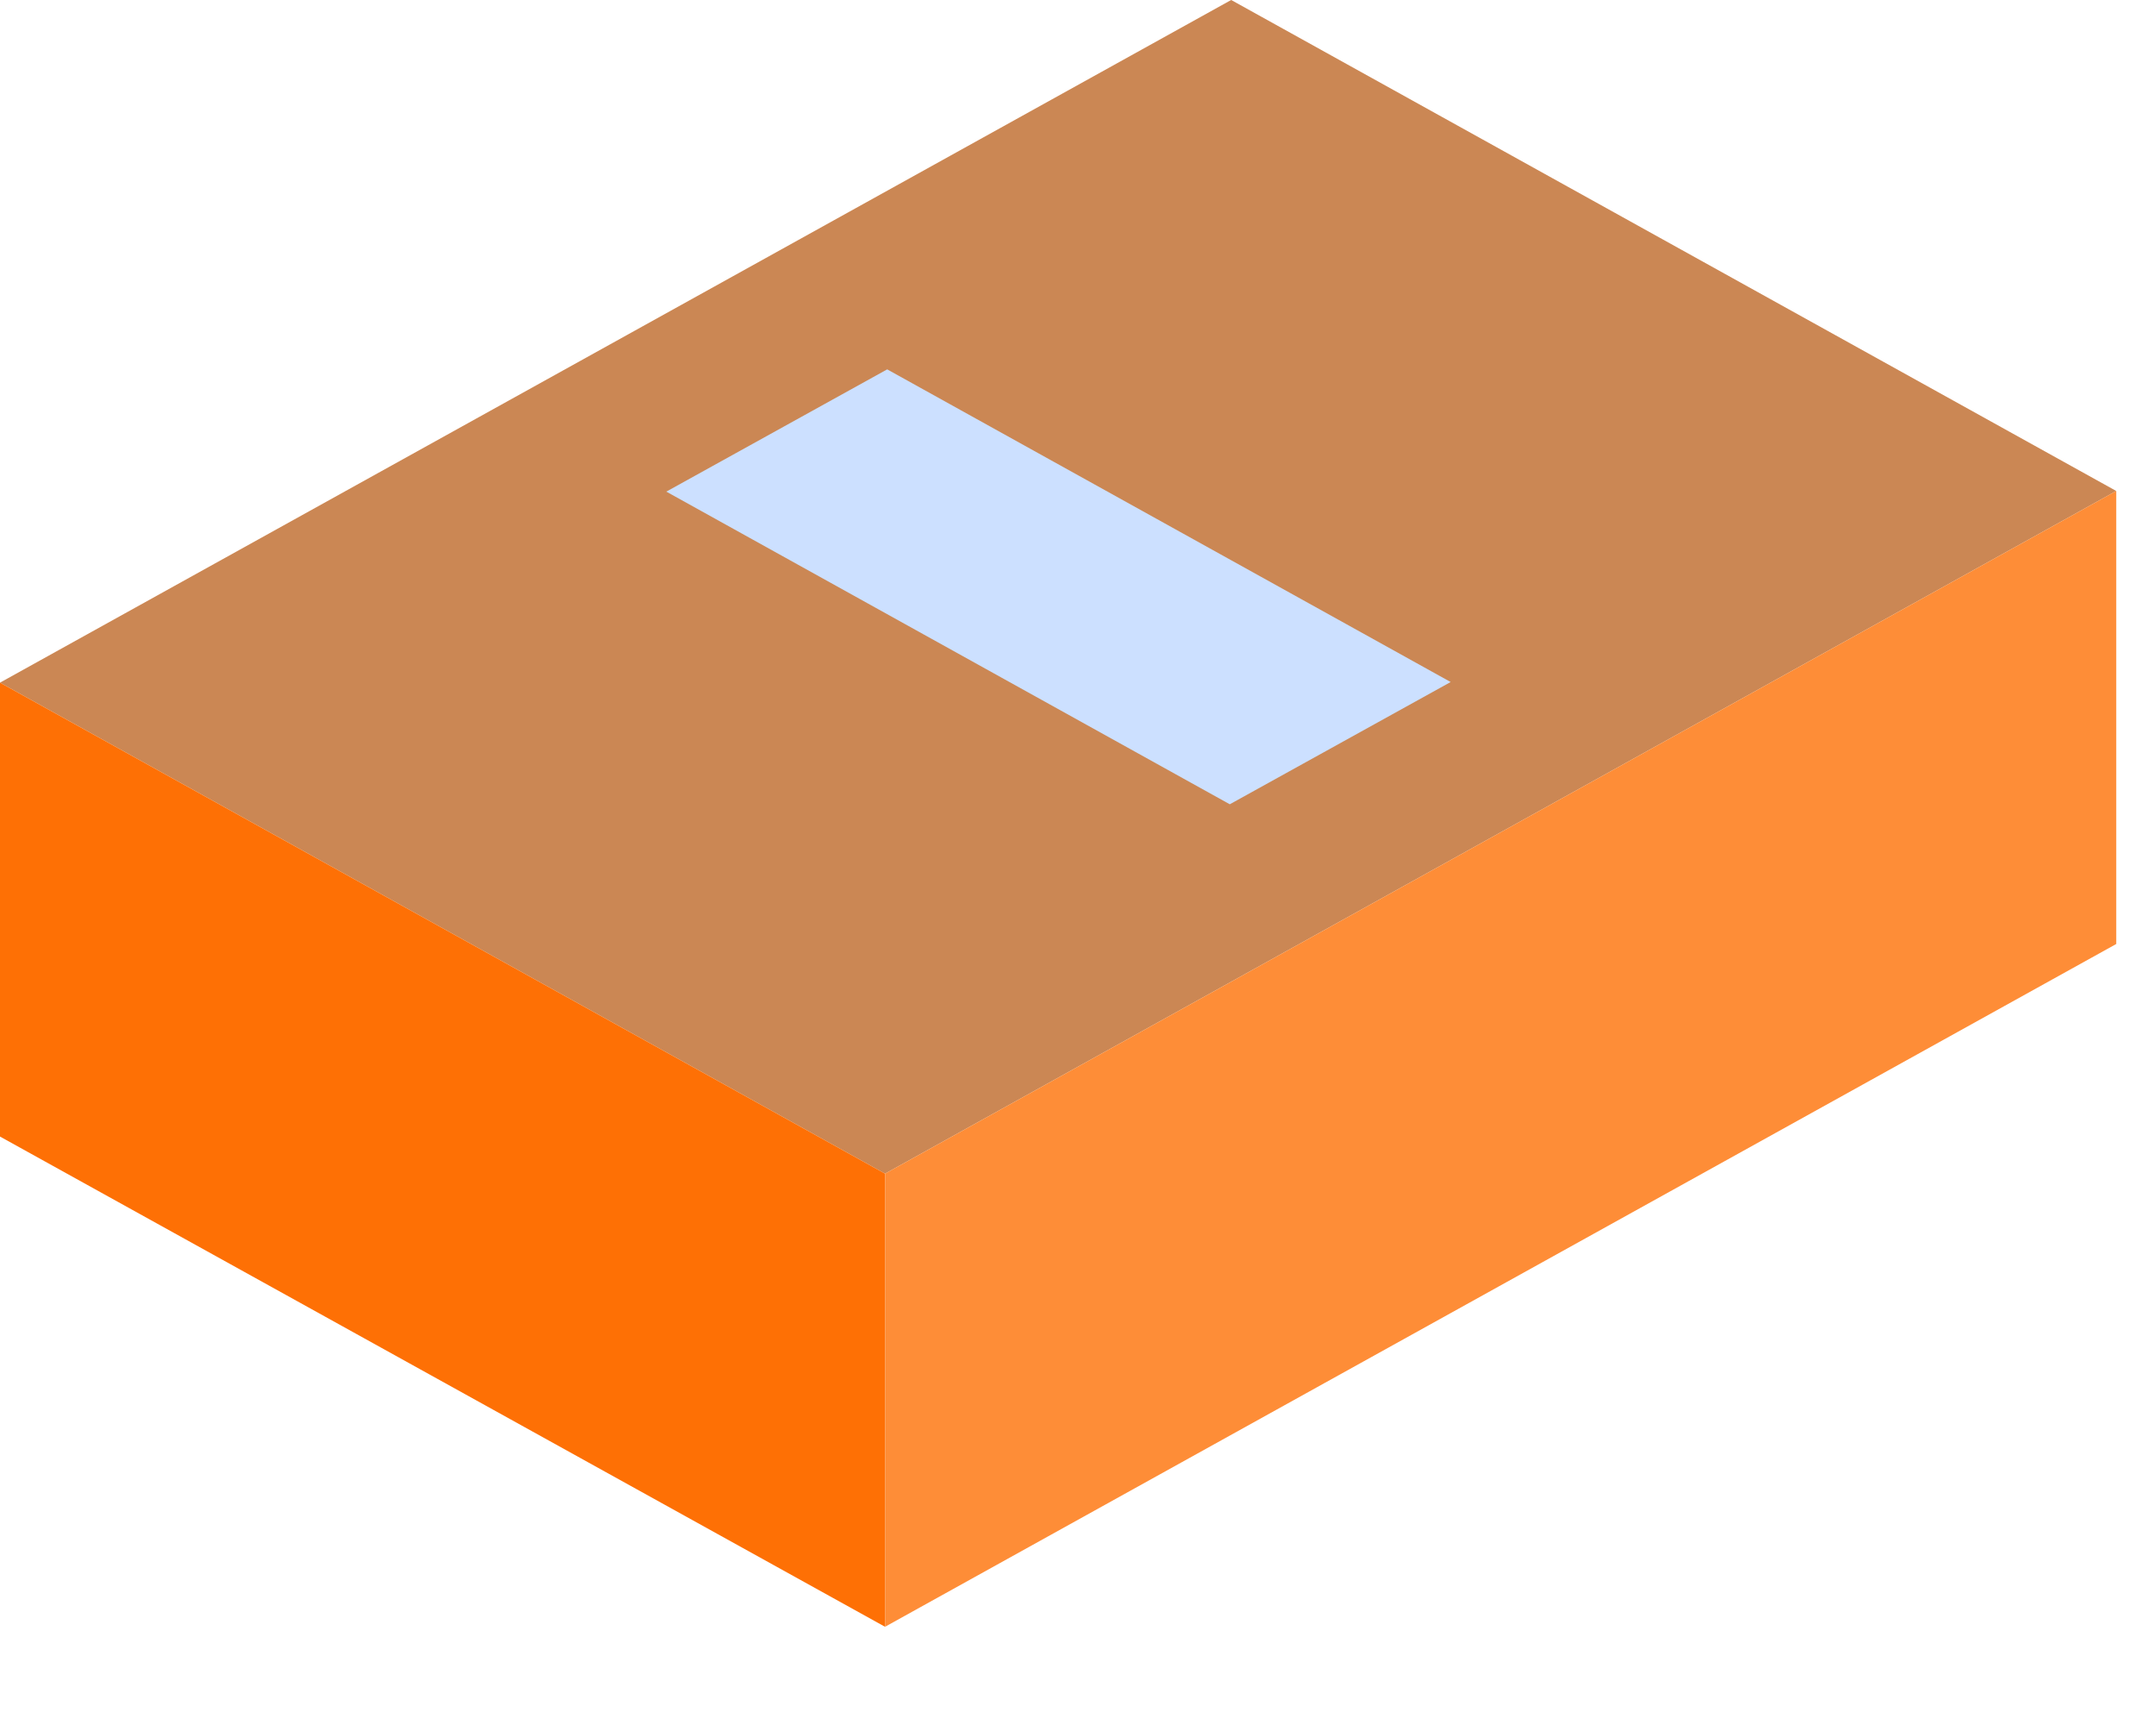
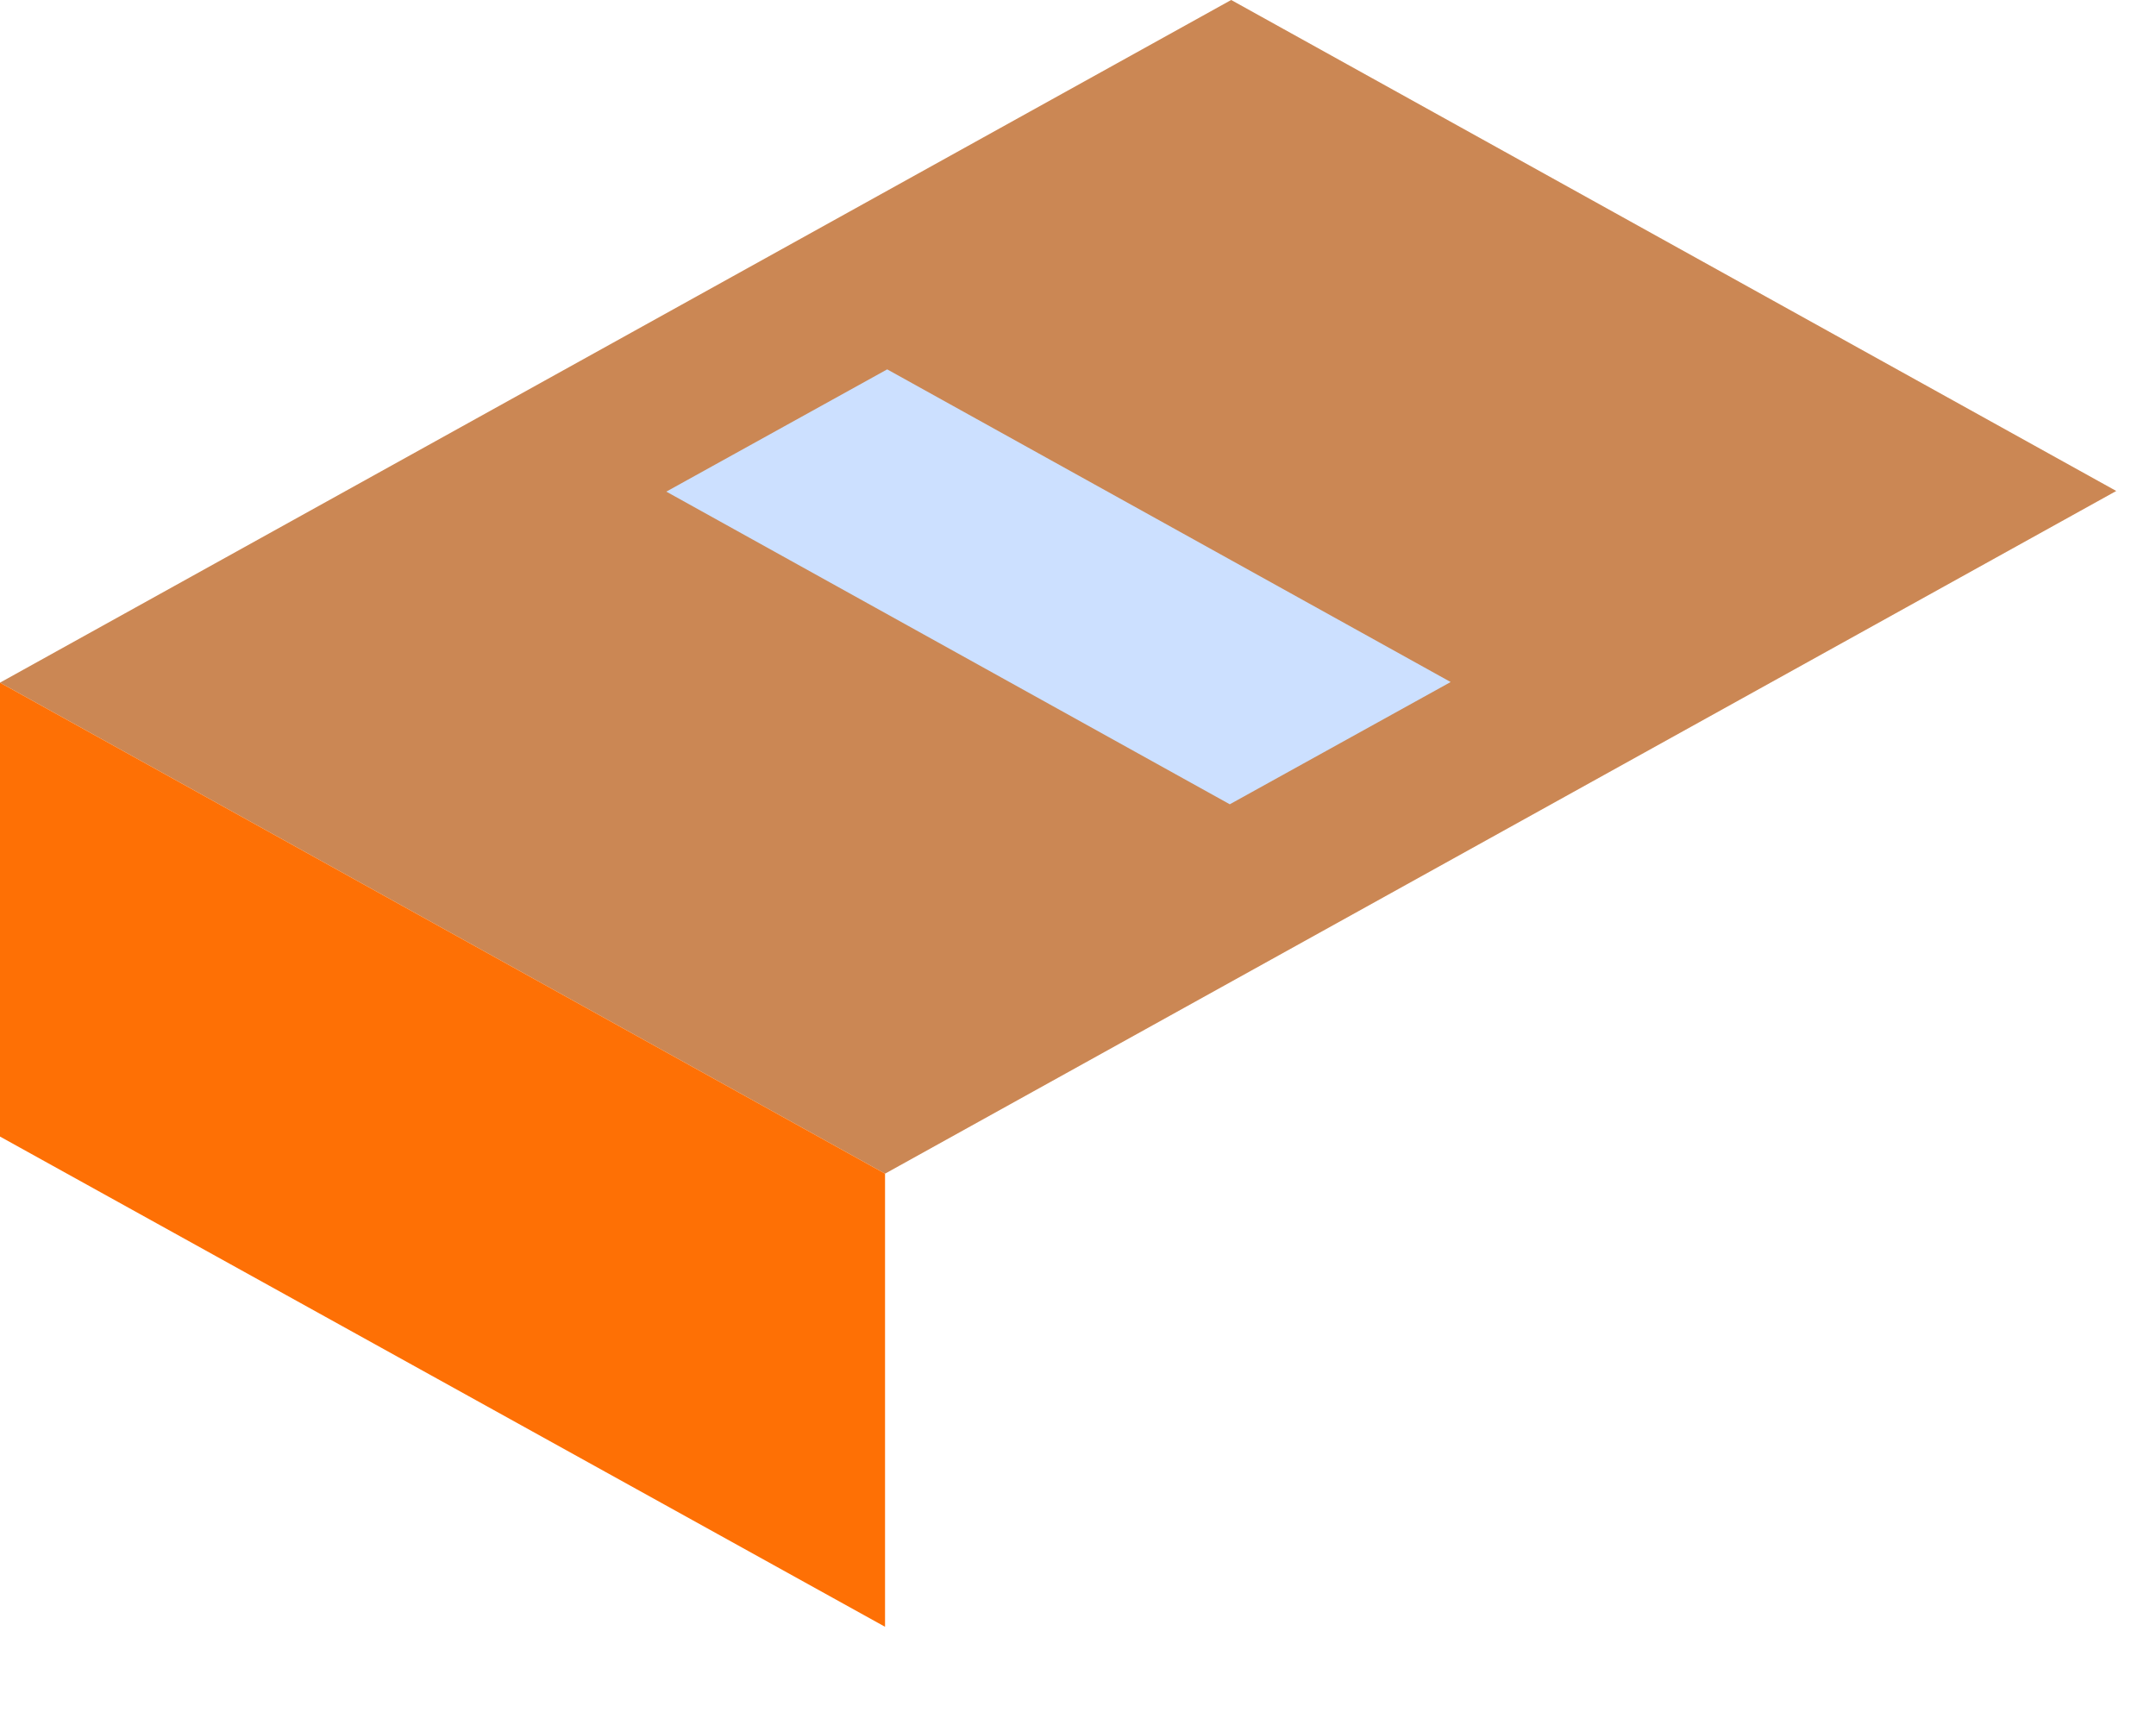
<svg xmlns="http://www.w3.org/2000/svg" fill="none" height="100%" overflow="visible" preserveAspectRatio="none" style="display: block;" viewBox="0 0 20 16" width="100%">
  <g id="Group">
    <g id="Vector">
      <path d="M11.421 0L19.631 4.554L8.21 10.886L0 6.332L11.421 0Z" fill="#FEA969" />
      <path d="M11.421 0L19.631 4.554L8.21 10.886L0 6.332L11.421 0Z" fill="black" fill-opacity="0.2" />
    </g>
    <path d="M1.40248e-05 6.332L8.21 10.886V15.089L1.40248e-05 10.542V6.332Z" fill="#FE7005" id="Vector_2" />
-     <path d="M8.21 10.886L19.631 4.554V8.756L8.21 15.089V10.886Z" fill="#FE8D37" id="Vector_3" />
    <path d="M11.408 7.46L6.181 4.56L8.23 3.426L13.457 6.326L11.408 7.46Z" fill="#CCE0FF" id="Vector_4" />
  </g>
</svg>